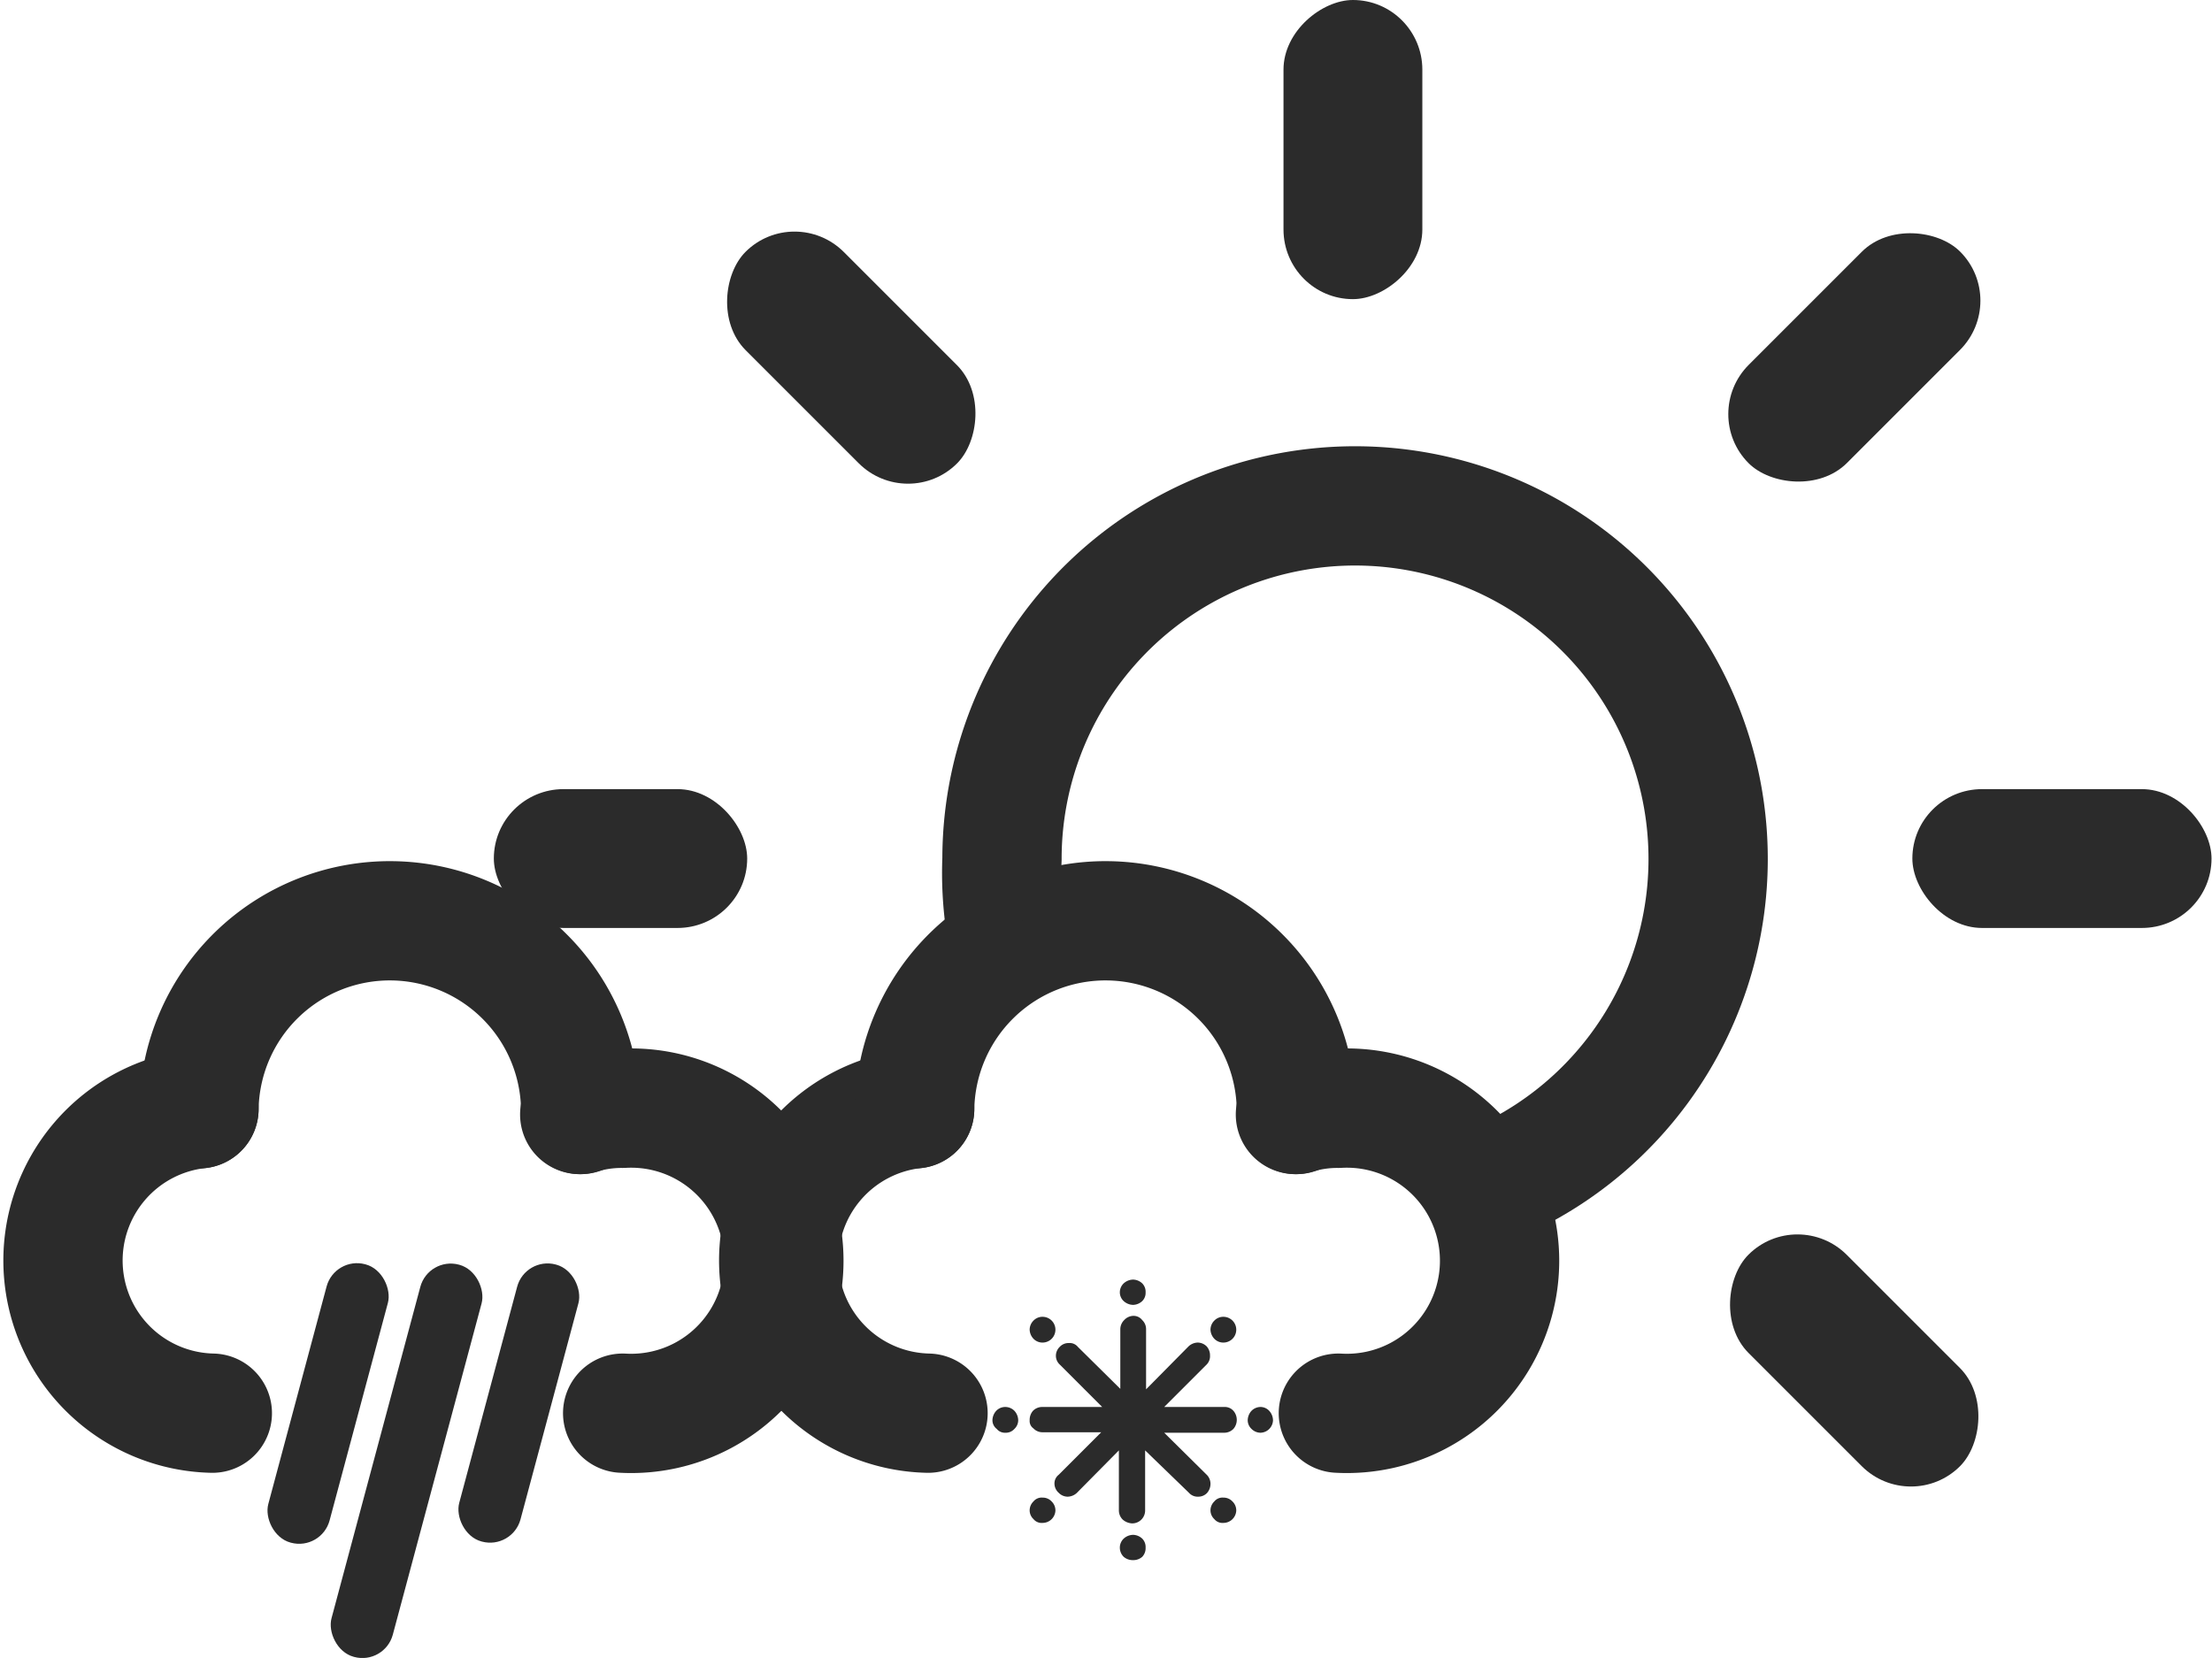
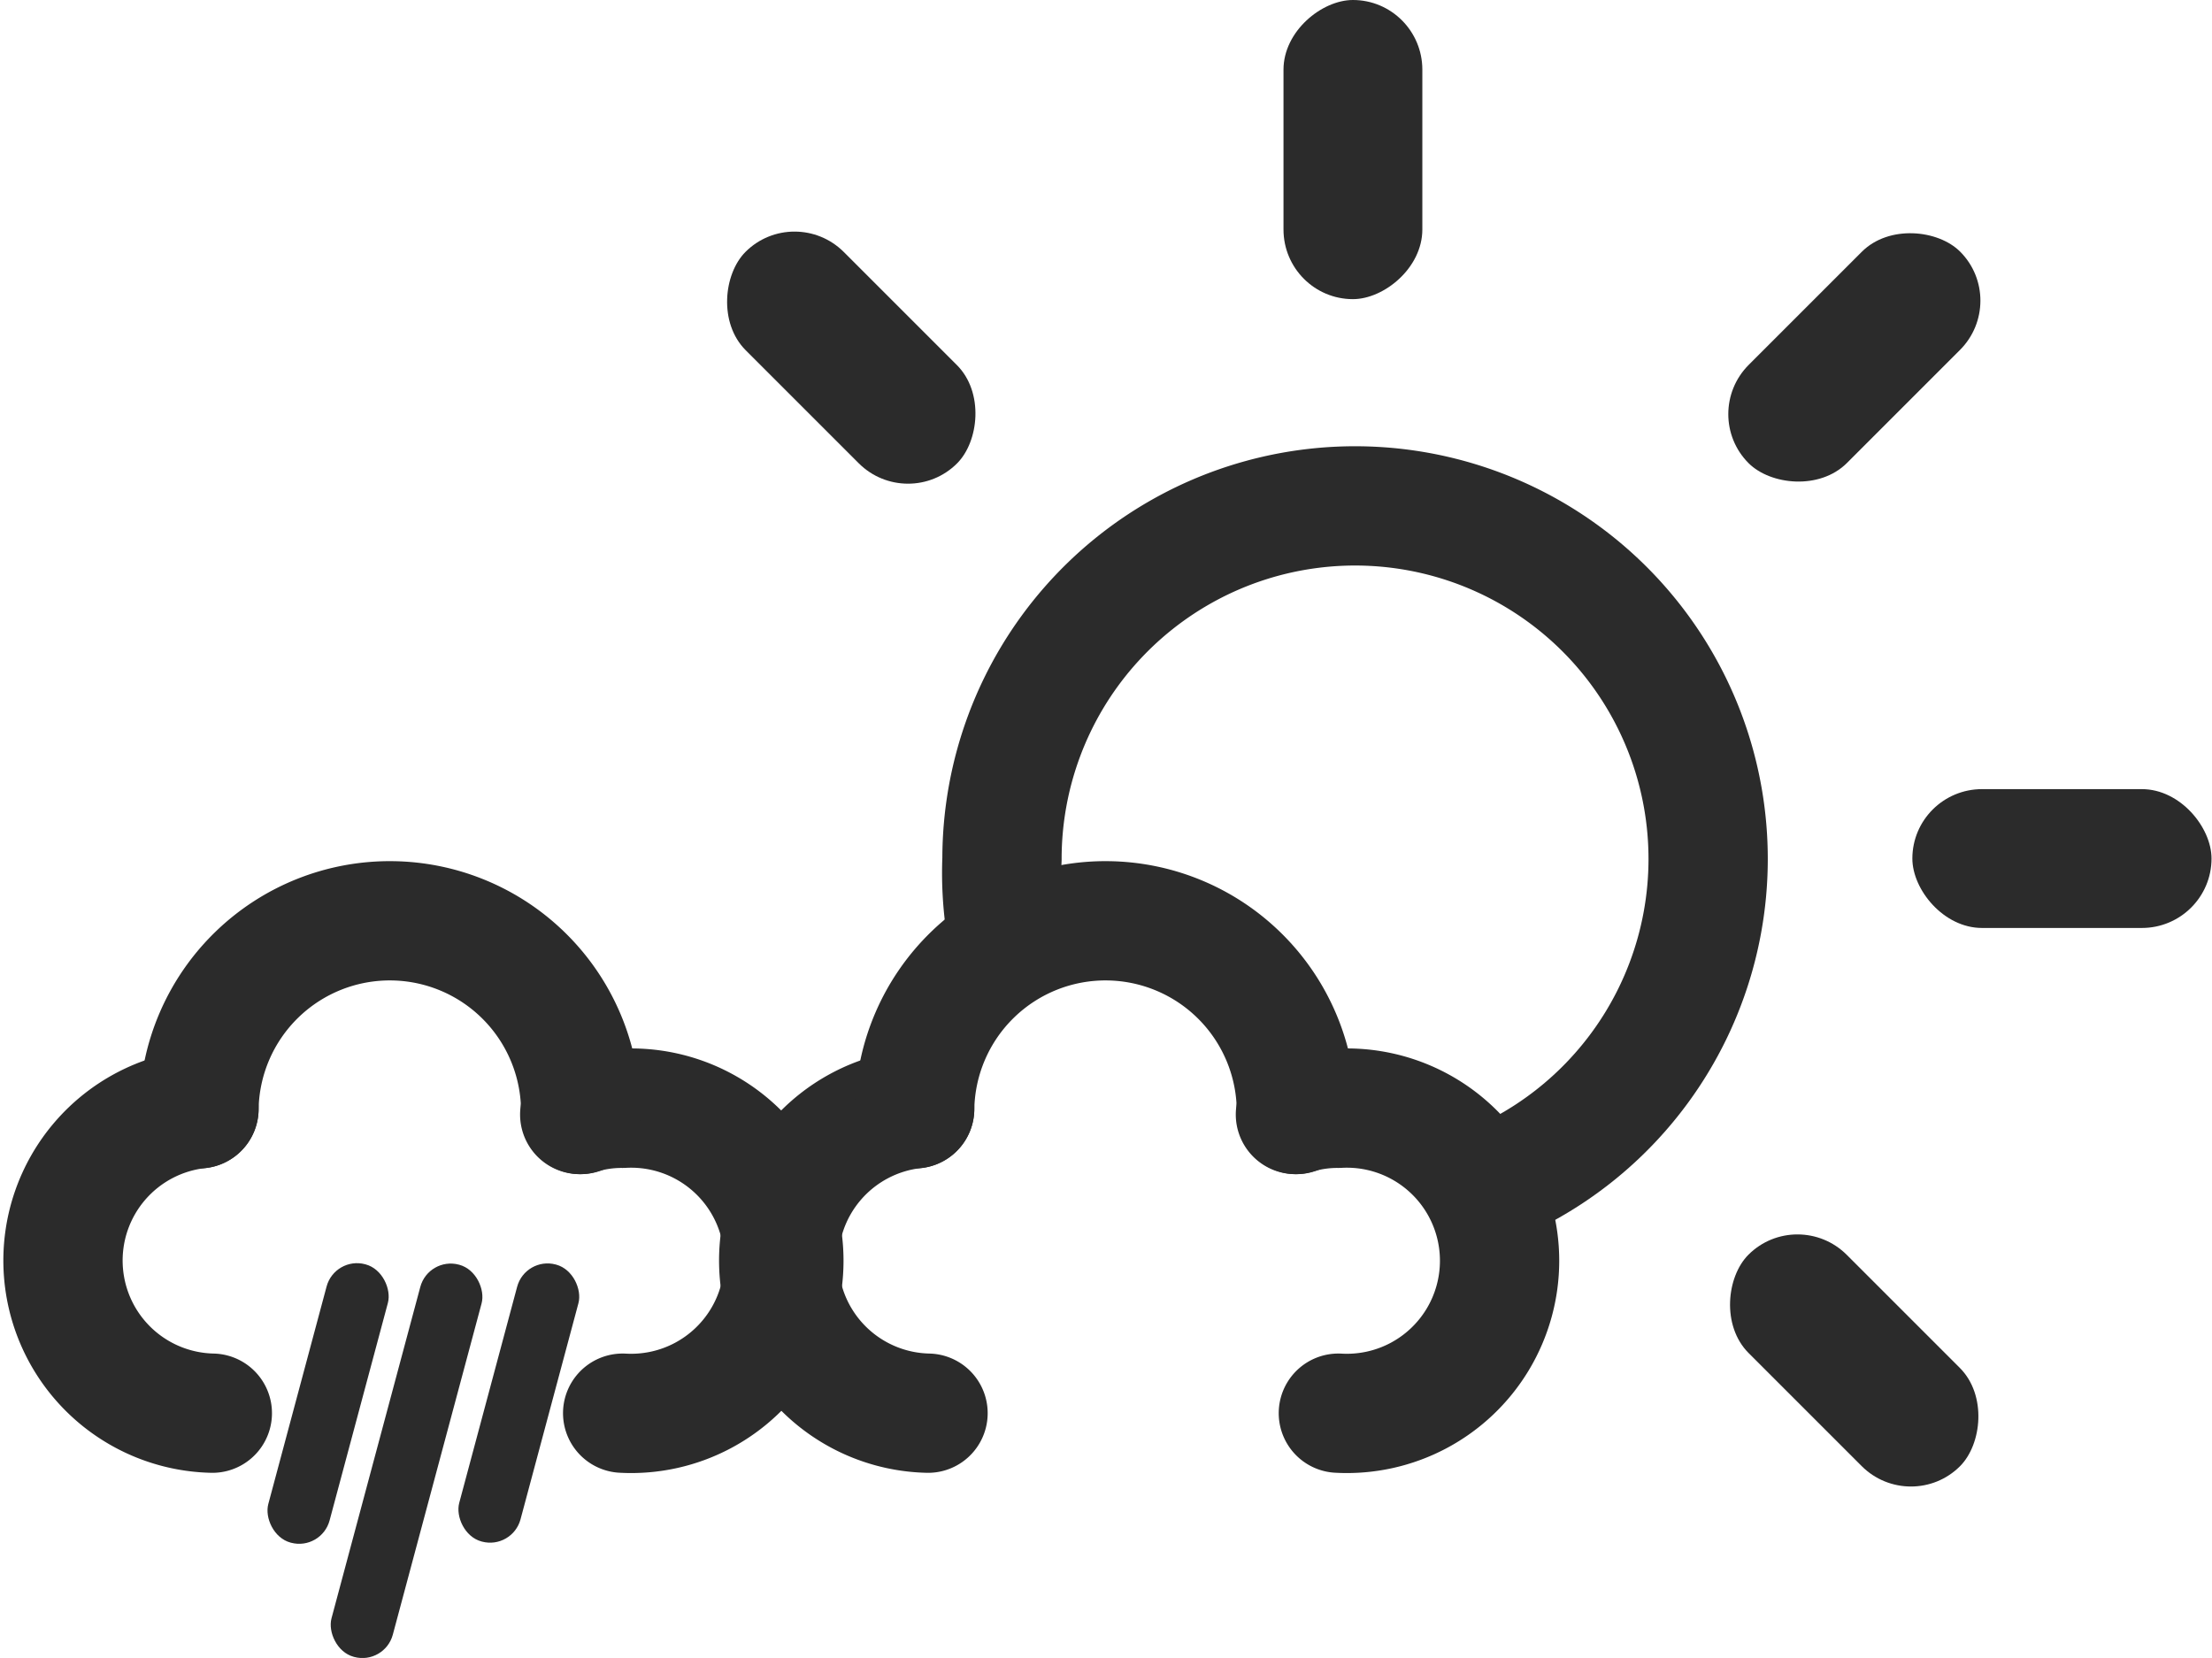
<svg xmlns="http://www.w3.org/2000/svg" viewBox="0 0 46.36 34.75">
  <defs>
    <style>.cls-1,.cls-2,.cls-4{fill:none;stroke:#2b2b2b;stroke-width:2.5px;}.cls-1,.cls-2{stroke-linecap:round;}.cls-1{stroke-linejoin:round;}.cls-2,.cls-4{stroke-miterlimit:10;}.cls-3{fill:#2b2b2b;}</style>
  </defs>
  <g id="レイヤー_2" data-name="レイヤー 2">
    <g id="ICONOGRAPHY">
      <g id="Calque_23" data-name="Calque 23">
        <path class="cls-1" d="M13.05,29.62a3.2,3.2,0,1,0,0-6.39,3,3,0,0,0-.9.13" />
        <path class="cls-1" d="M4.17,23.24a3.2,3.2,0,0,0,.28,6.38" />
        <path class="cls-2" d="M4.17,23.24a4,4,0,0,1,8,.12" />
        <rect class="cls-3" x="6.21" y="26.4" width="1.33" height="6.04" rx="0.66" transform="translate(7.85 -0.78) rotate(15)" />
        <rect class="cls-3" x="7.86" y="26.36" width="1.33" height="8.51" rx="0.66" transform="translate(8.21 -1.16) rotate(15)" />
        <rect class="cls-3" x="10.21" y="26.4" width="1.33" height="6.01" rx="0.66" transform="translate(7.98 -1.81) rotate(15)" />
      </g>
      <g id="Calque_24" data-name="Calque 24">
        <path class="cls-1" d="M28.05,29.62a3.2,3.2,0,1,0,0-6.39,3,3,0,0,0-.9.13" />
        <path class="cls-1" d="M19.17,23.24a3.2,3.2,0,0,0,.28,6.38" />
        <path class="cls-2" d="M19.17,23.24a4,4,0,0,1,8,.12" />
        <path class="cls-4" d="M21.07,19.35A7.31,7.31,0,0,1,21,18a7.4,7.4,0,1,1,10.28,6.82" />
-         <rect class="cls-3" x="10.35" y="16.54" width="5.31" height="2.91" rx="1.46" />
        <rect class="cls-3" x="40.08" y="16.54" width="6.27" height="2.91" rx="1.46" />
        <rect class="cls-3" x="35.73" y="6.03" width="6.27" height="2.91" rx="1.46" transform="translate(6.09 29.68) rotate(-45)" />
        <rect class="cls-3" x="25.22" y="1.68" width="6.27" height="2.91" rx="1.46" transform="translate(25.22 31.49) rotate(-90)" />
        <rect class="cls-3" x="35.73" y="27.06" width="6.27" height="2.91" rx="1.46" transform="translate(46.18 76.16) rotate(-135)" />
        <rect class="cls-3" x="14.7" y="6.03" width="6.27" height="2.91" rx="1.46" transform="translate(25.16 25.4) rotate(-135)" />
-         <path class="cls-3" d="M20.8,29.77a.3.3,0,0,1,.08-.2.26.26,0,0,1,.19-.08.27.27,0,0,1,.19.08.3.3,0,0,1,.08.2.25.25,0,0,1-.08.18.24.24,0,0,1-.19.08.22.22,0,0,1-.18-.08A.23.23,0,0,1,20.8,29.77Zm.78,0a.29.29,0,0,1,.07-.2.27.27,0,0,1,.19-.08H23.1l-.89-.89a.25.25,0,0,1-.08-.18.26.26,0,0,1,.08-.19.25.25,0,0,1,.19-.08.22.22,0,0,1,.19.08l.89.88V27.86a.27.27,0,0,1,.08-.19.27.27,0,0,1,.2-.09.23.23,0,0,1,.18.09.26.26,0,0,1,.08.19v1.26l.89-.9a.29.29,0,0,1,.19-.08.27.27,0,0,1,.19.08.28.28,0,0,1,.07.19.25.25,0,0,1-.07.19l-.89.89h1.26a.24.24,0,0,1,.19.08.29.29,0,0,1,0,.38.27.27,0,0,1-.19.08H24.4l.9.89a.27.27,0,0,1,.07.18.29.29,0,0,1-.07.19.25.25,0,0,1-.19.08.24.24,0,0,1-.19-.08L24,30.4v1.26a.27.27,0,0,1-.27.27.32.32,0,0,1-.2-.08.27.27,0,0,1-.08-.19V30.4l-.88.89a.29.29,0,0,1-.19.08.26.26,0,0,1-.19-.08.26.26,0,0,1-.09-.19.23.23,0,0,1,.09-.19l.89-.89H21.85a.26.26,0,0,1-.19-.08A.19.19,0,0,1,21.58,29.77Zm0,1.89a.26.26,0,0,1,.08-.19.22.22,0,0,1,.19-.08.25.25,0,0,1,.19.08.26.26,0,0,1,.08.19.27.27,0,0,1-.27.26.22.22,0,0,1-.19-.08A.25.25,0,0,1,21.58,31.66Zm0-3.79a.27.27,0,0,1,.08-.19.26.26,0,0,1,.19-.08.27.27,0,0,1,0,.54.26.26,0,0,1-.19-.08A.29.29,0,0,1,21.58,27.87Zm1.89,4.57a.26.26,0,0,1,.08-.19.3.3,0,0,1,.2-.08.29.29,0,0,1,.19.08.25.25,0,0,1,.07.19.26.26,0,0,1-.07.19.28.28,0,0,1-.19.07.29.29,0,0,1-.2-.07A.27.27,0,0,1,23.47,32.44Zm0-5.35a.26.26,0,0,1,.08-.19.3.3,0,0,1,.2-.08.29.29,0,0,1,.19.08.25.25,0,0,1,.07.19.24.24,0,0,1-.07.18.29.29,0,0,1-.19.08.3.3,0,0,1-.2-.08A.25.25,0,0,1,23.47,27.09Zm1.9,4.57a.26.26,0,0,1,.08-.19.22.22,0,0,1,.19-.08.25.25,0,0,1,.19.08.26.26,0,0,1,.08.19.27.27,0,0,1-.27.26.22.22,0,0,1-.19-.08A.25.25,0,0,1,25.37,31.66Zm0-3.79a.27.27,0,0,1,.08-.19.26.26,0,0,1,.19-.08.27.27,0,0,1,0,.54.26.26,0,0,1-.19-.08A.29.29,0,0,1,25.37,27.87Zm.78,1.9a.3.3,0,0,1,.08-.2.27.27,0,0,1,.19-.08.25.25,0,0,1,.18.08.3.3,0,0,1,.08.2.27.27,0,0,1-.26.26.27.27,0,0,1-.19-.08A.25.25,0,0,1,26.15,29.77Z" />
      </g>
    </g>
  </g>
</svg>